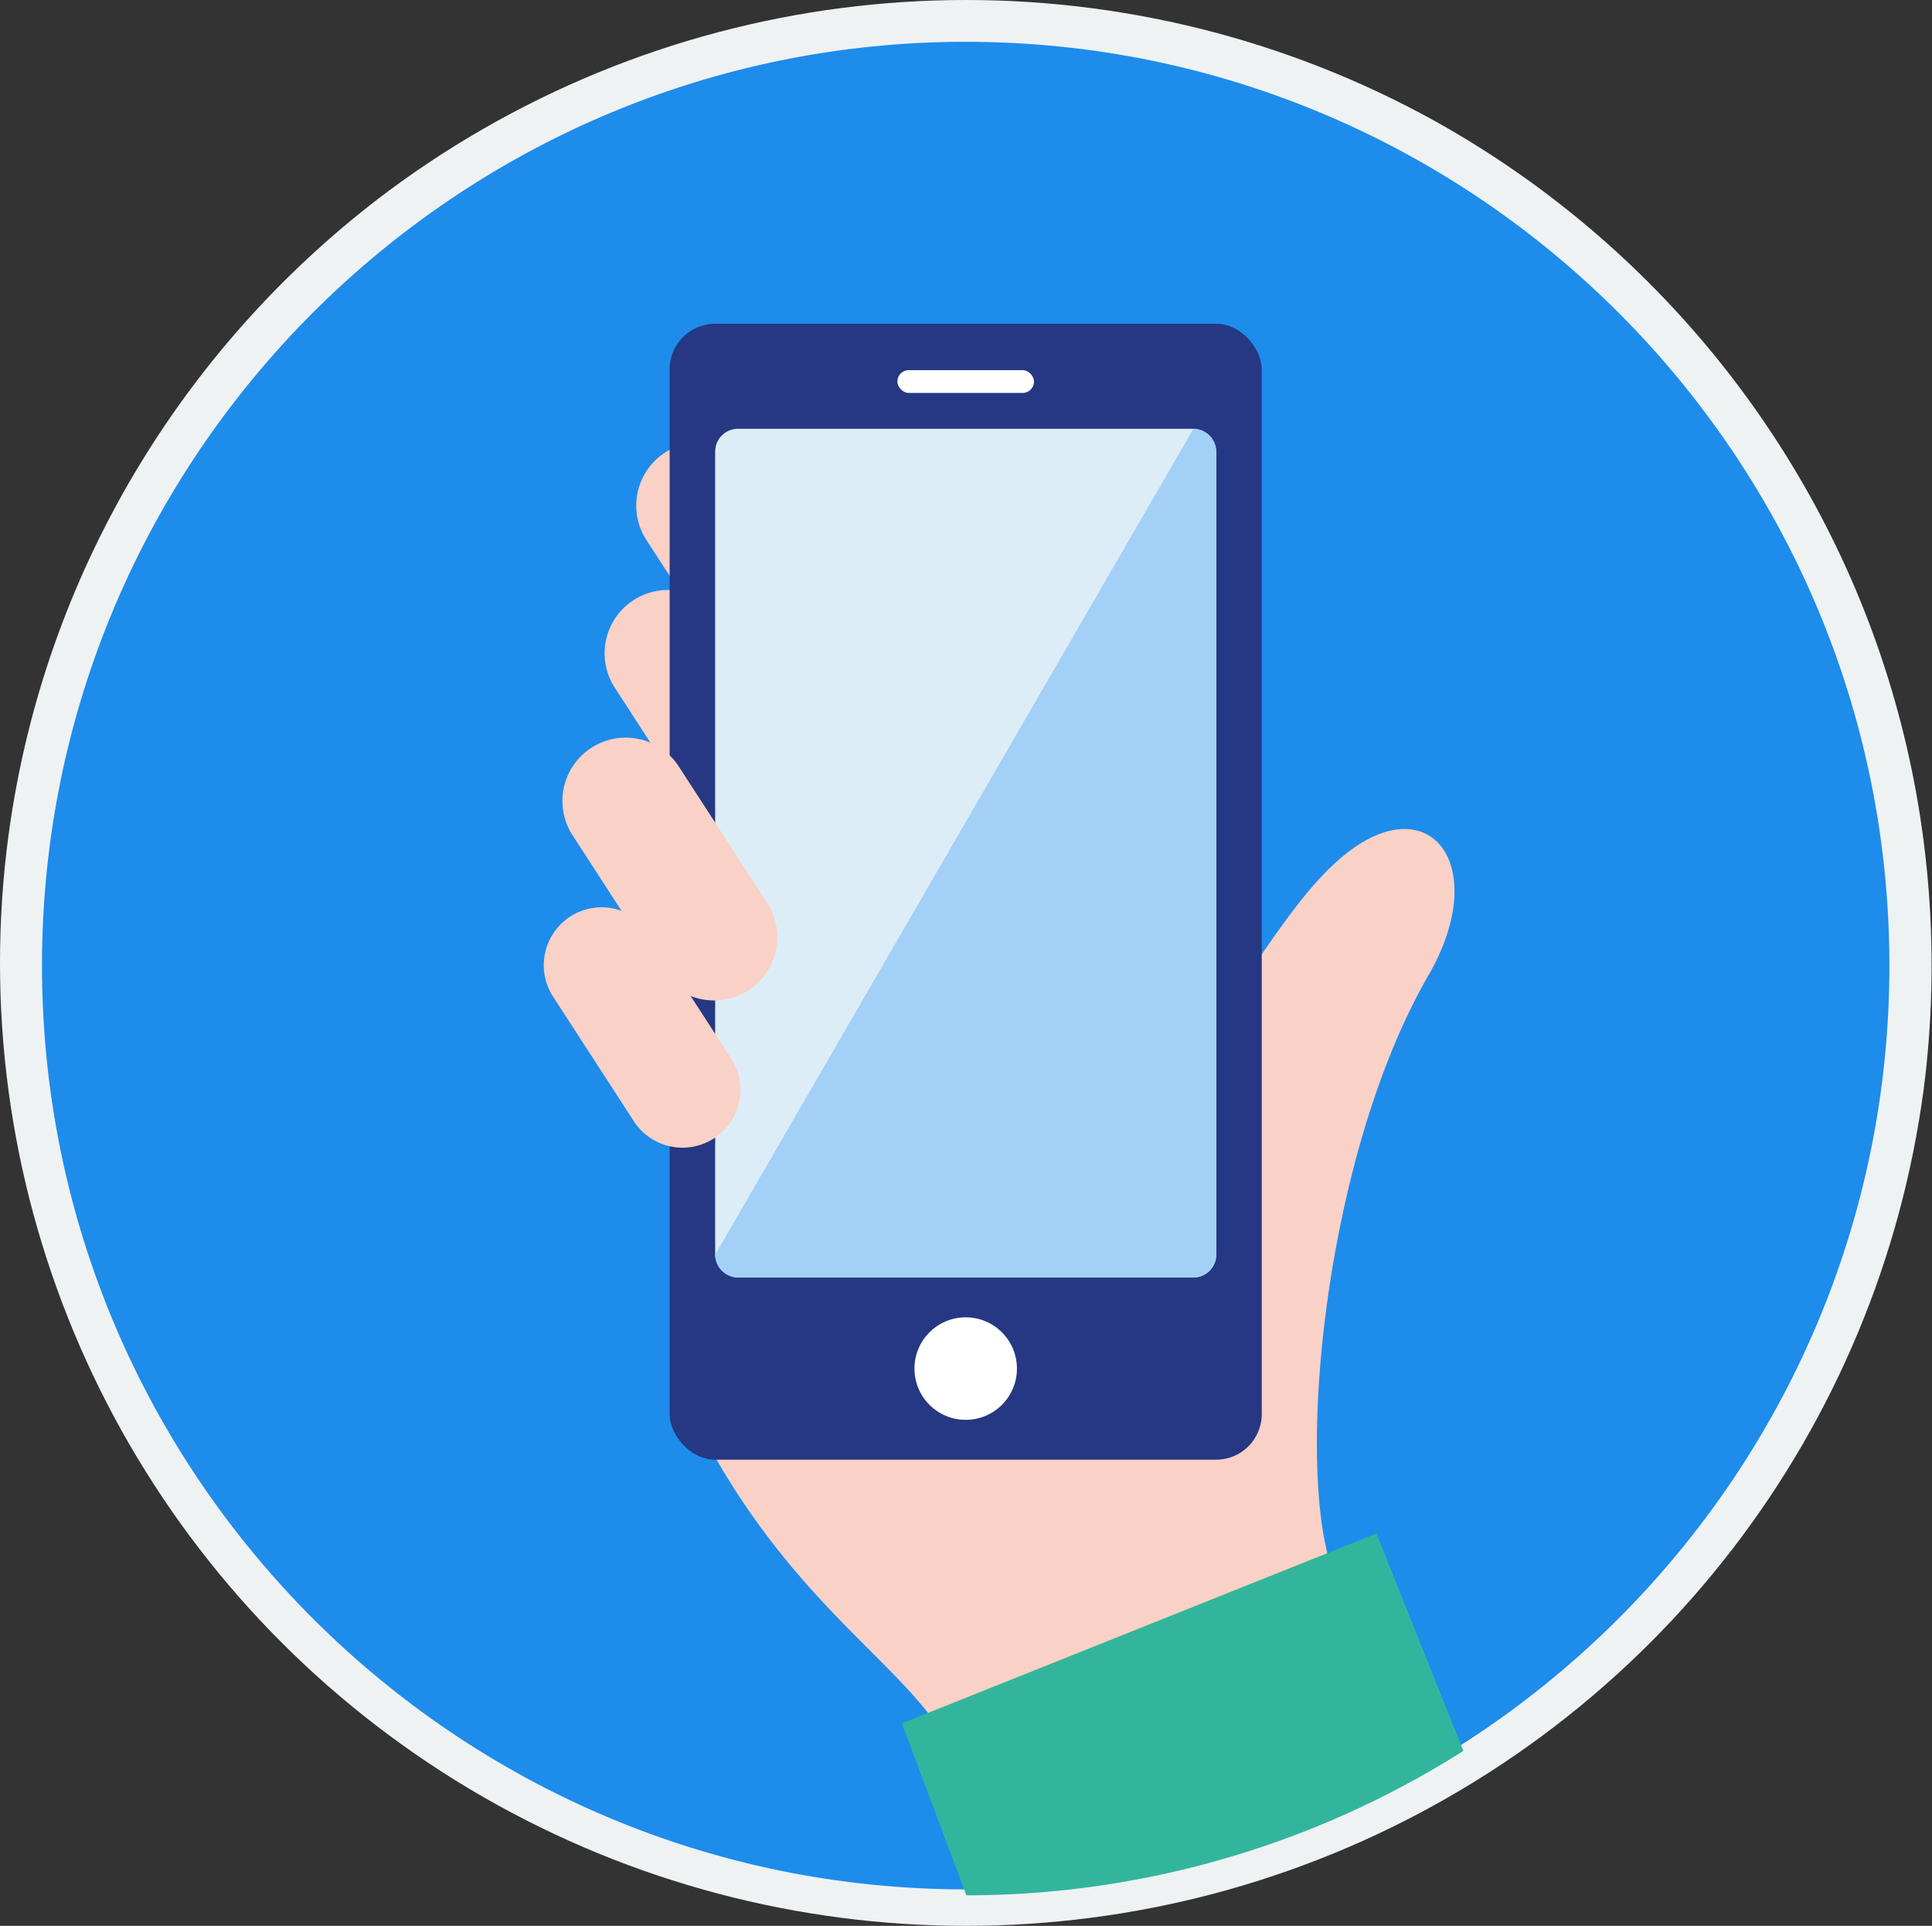
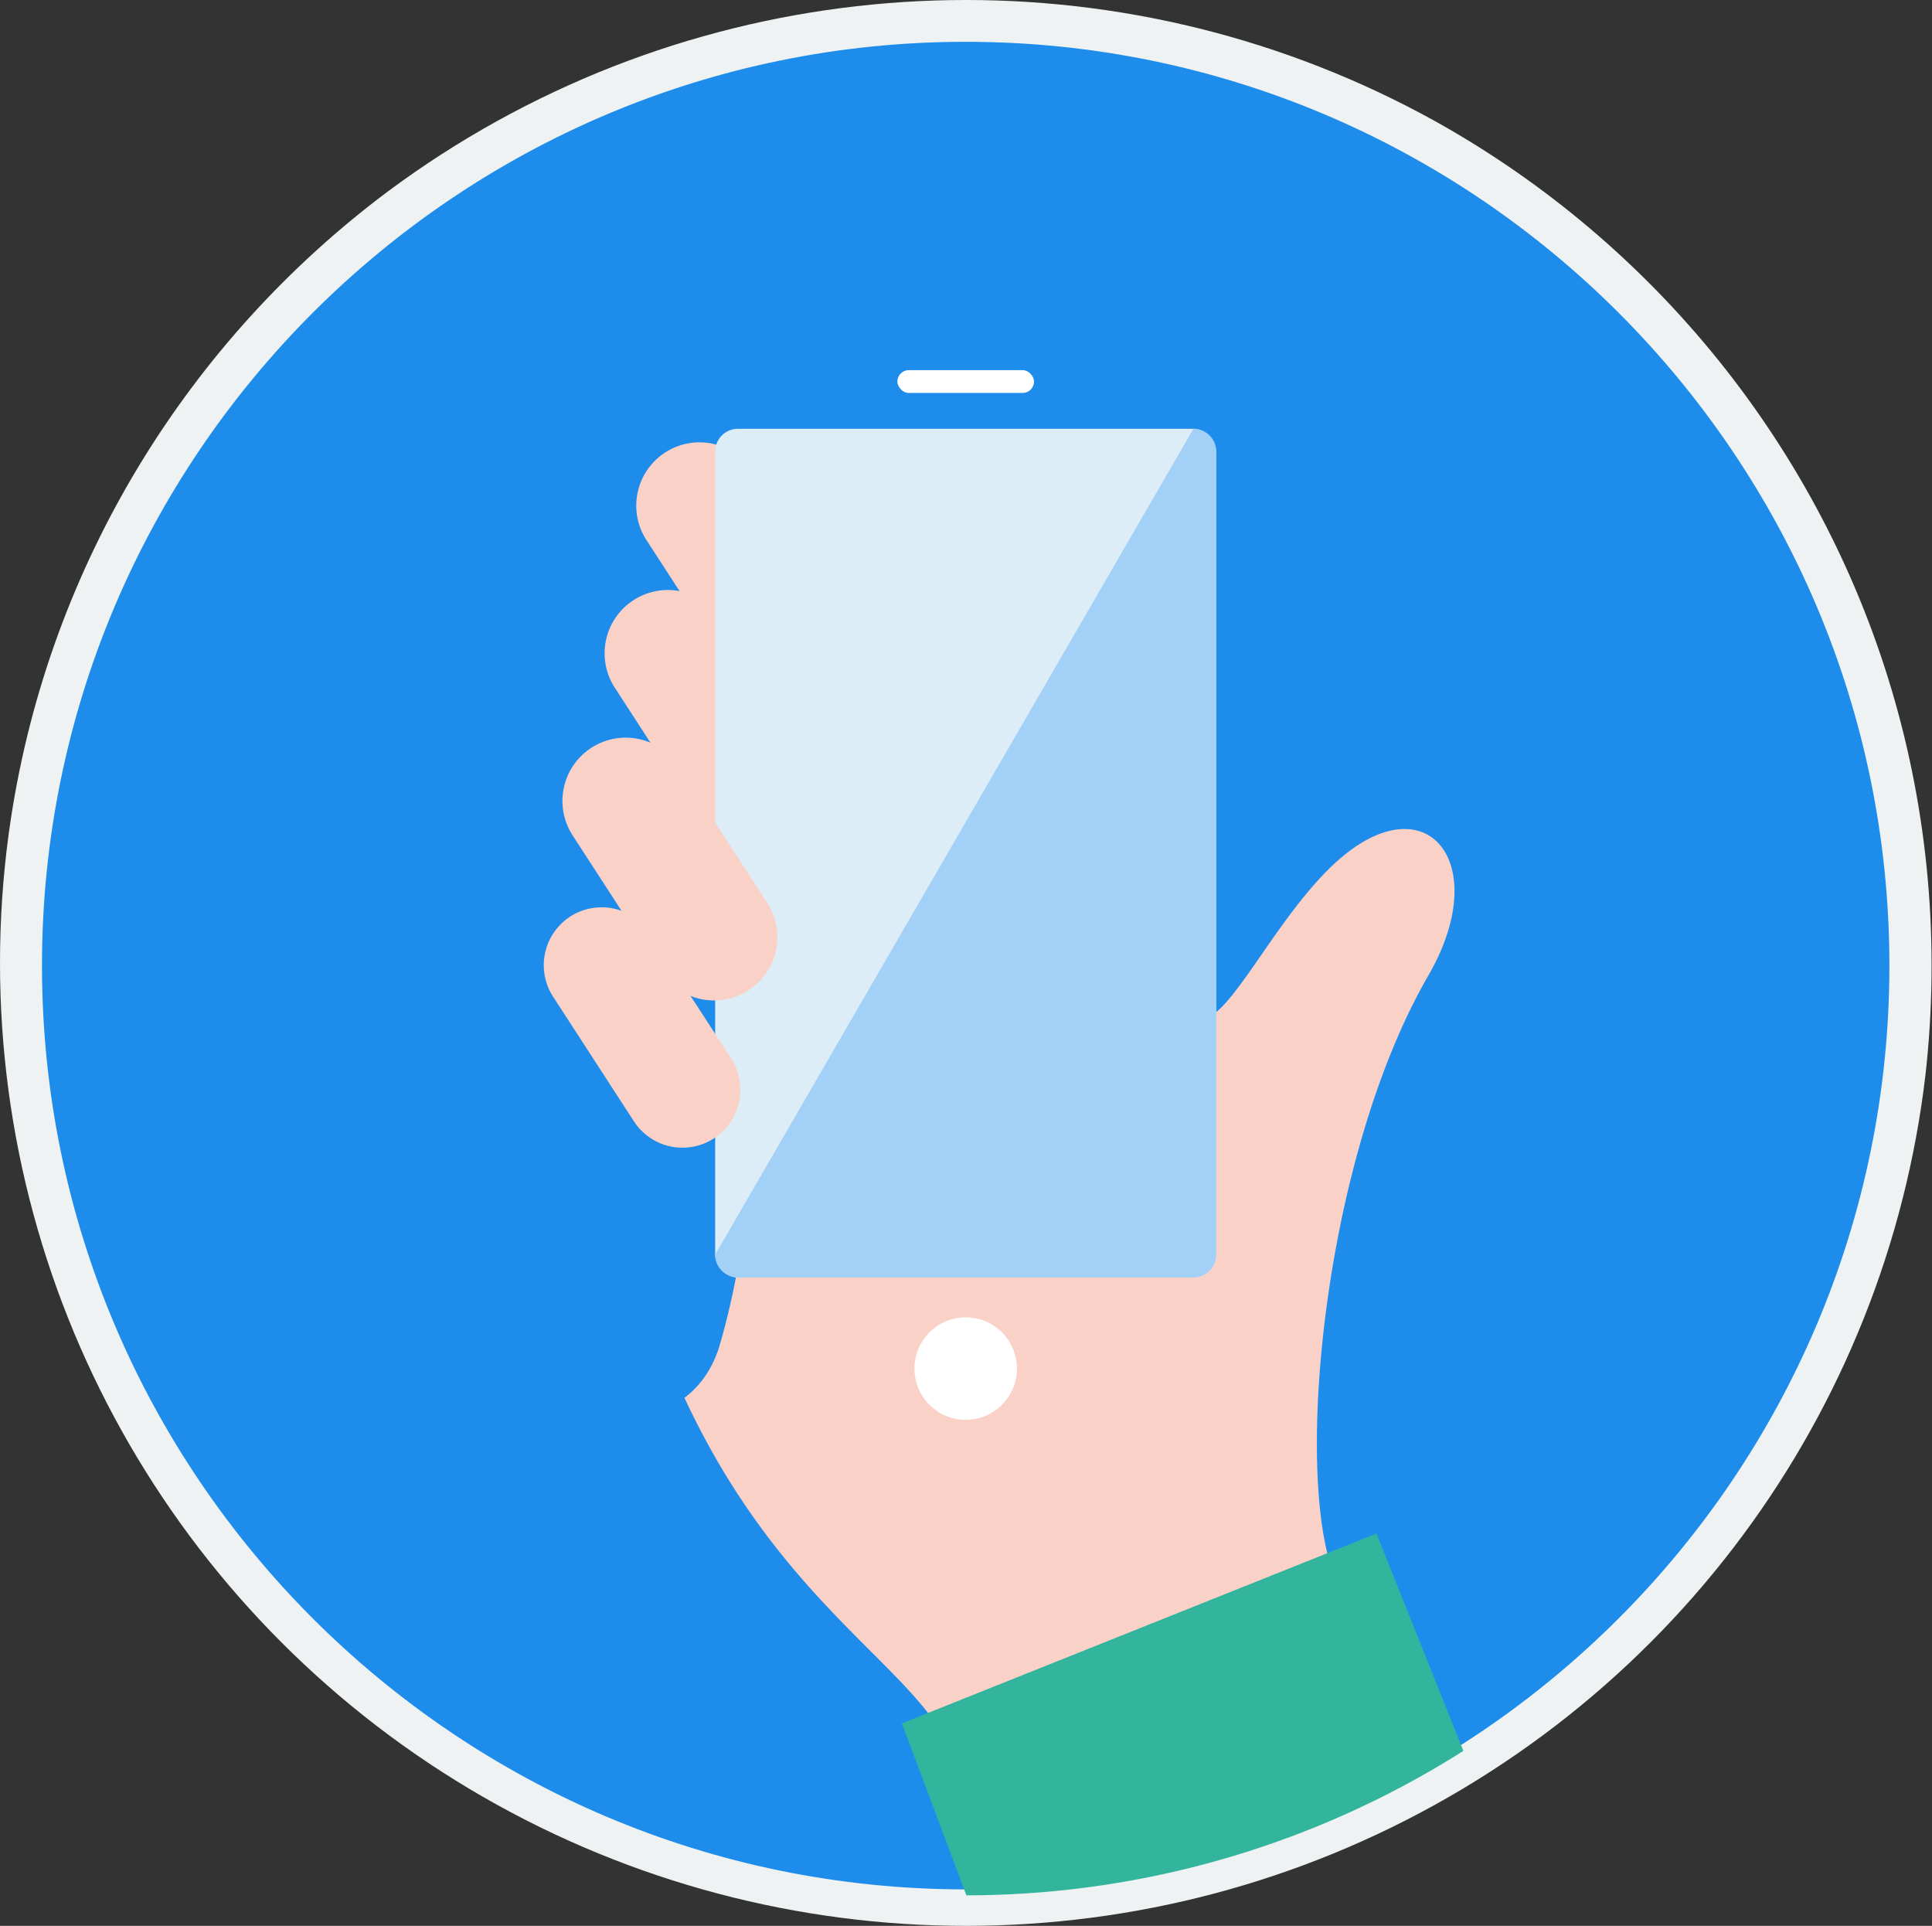
<svg xmlns="http://www.w3.org/2000/svg" id="_レイヤー_2" viewBox="0 0 183.2 182.599">
  <rect x="0" y="0" width="183.2" height="182.599" fill="#333333" stroke="none" />
  <defs>
    <clipPath id="clippath">
      <ellipse cx="91.6" cy="91.3" rx="91.6" ry="91.3" fill="none" />
    </clipPath>
    <clipPath id="clippath-1">
      <circle cx="91.571" cy="91.554" r="88.154" fill="none" />
    </clipPath>
  </defs>
  <g clip-path="url(#clippath)" fill="none" id="contents">
    <circle cx="91.57" cy="91.553" r="89.589" transform="rotate(-31.717 91.572 91.555)" fill="#1e8ceb" />
    <path d="M91.571 3.964c48.297 0 87.589 39.292 87.589 87.589s-39.292 87.589-87.589 87.589-87.59-39.292-87.59-87.589S43.274 3.964 91.571 3.964m0-4C40.988-.036-.019 40.97-.019 91.553s41.007 91.589 91.59 91.589 91.589-41.006 91.589-91.589S142.154-.036 91.571-.036z" fill="#eef2f3" />
    <g clip-path="url(#clippath-1)" fill="none">
      <path d="M127.988 80.671c-7.408 5.534-12.675 19.907-15.378 14.898a7065.82 7065.82 0 00-6.314-15.979c-.868 1.667-2.566 2.938-4.493 3.671-1.005 2.186-1.913 4.748-3.153 6.535-3.095 4.46-9.154 5.718-13.371 3.328a9.56 9.56 0 01-1.833.184 96.07 96.07 0 01-1.074 8.306c-.724 4.098-5.318 7.046-9.254 7.046a9.418 9.418 0 01-1.717-.159c-.516 6.404-1.344 12.827-3.139 18.982-.661 2.268-1.868 3.931-3.358 5.052 9.337 20.065 22.222 25.604 25.51 33.931l1.827 4.624 37.072-14.644-2.805-7.1c-3.786-9.587-1.072-39.527 8.925-56.838 5.923-10.233.398-17.708-7.444-11.837z" fill="#fad1c6" />
      <g id="_スマートフォン">
        <path d="M74.985 79.885a6 6 0 01-8.303-1.75l-8.376-12.917a6 6 0 1110.053-6.553l8.376 12.917a6 6 0 01-1.75 8.303z" fill="#fad1c6" />
        <path d="M77.985 65.885a6 6 0 01-8.303-1.75l-8.376-12.917a6 6 0 1110.053-6.553l8.376 12.917a6 6 0 01-1.75 8.303z" fill="#fad1c6" />
-         <rect id="Body" x="63.496" y="30.697" width="56.149" height="107.703" rx="4.319" ry="4.319" fill="#263883" />
        <rect id="Screen" x="67.815" y="40.655" width="47.511" height="80.469" rx="2.16" ry="2.16" fill="#ddedf7" />
        <path d="M67.711 107.928a5.488 5.488 0 01-7.595-1.601l-7.662-11.816a5.488 5.488 0 119.196-5.994l7.662 11.816a5.488 5.488 0 01-1.601 7.595z" fill="#fad1c6" />
        <path d="M70.985 93.885a6 6 0 01-8.303-1.75l-8.376-12.917a6 6 0 1110.053-6.553l8.376 12.917a6 6 0 01-1.75 8.303z" fill="#fad1c6" />
        <circle id="HomeButton" cx="91.571" cy="129.762" r="4.859" fill="#fff" />
        <rect id="Speaker" x="85.092" y="35.096" width="12.958" height="2.16" rx="1.08" ry="1.08" fill="#fff" />
      </g>
      <path id="Screen-2" d="M113.167 121.123H69.975a2.16 2.16 0 01-2.16-2.16l45.351-78.309a2.16 2.16 0 012.16 2.16v76.149a2.16 2.16 0 01-2.16 2.16z" fill="#a3d0f7" />
      <path fill="#33b59d" d="M97.52 195.4l-12-32 45-18 12 30-45 20z" />
    </g>
  </g>
</svg>